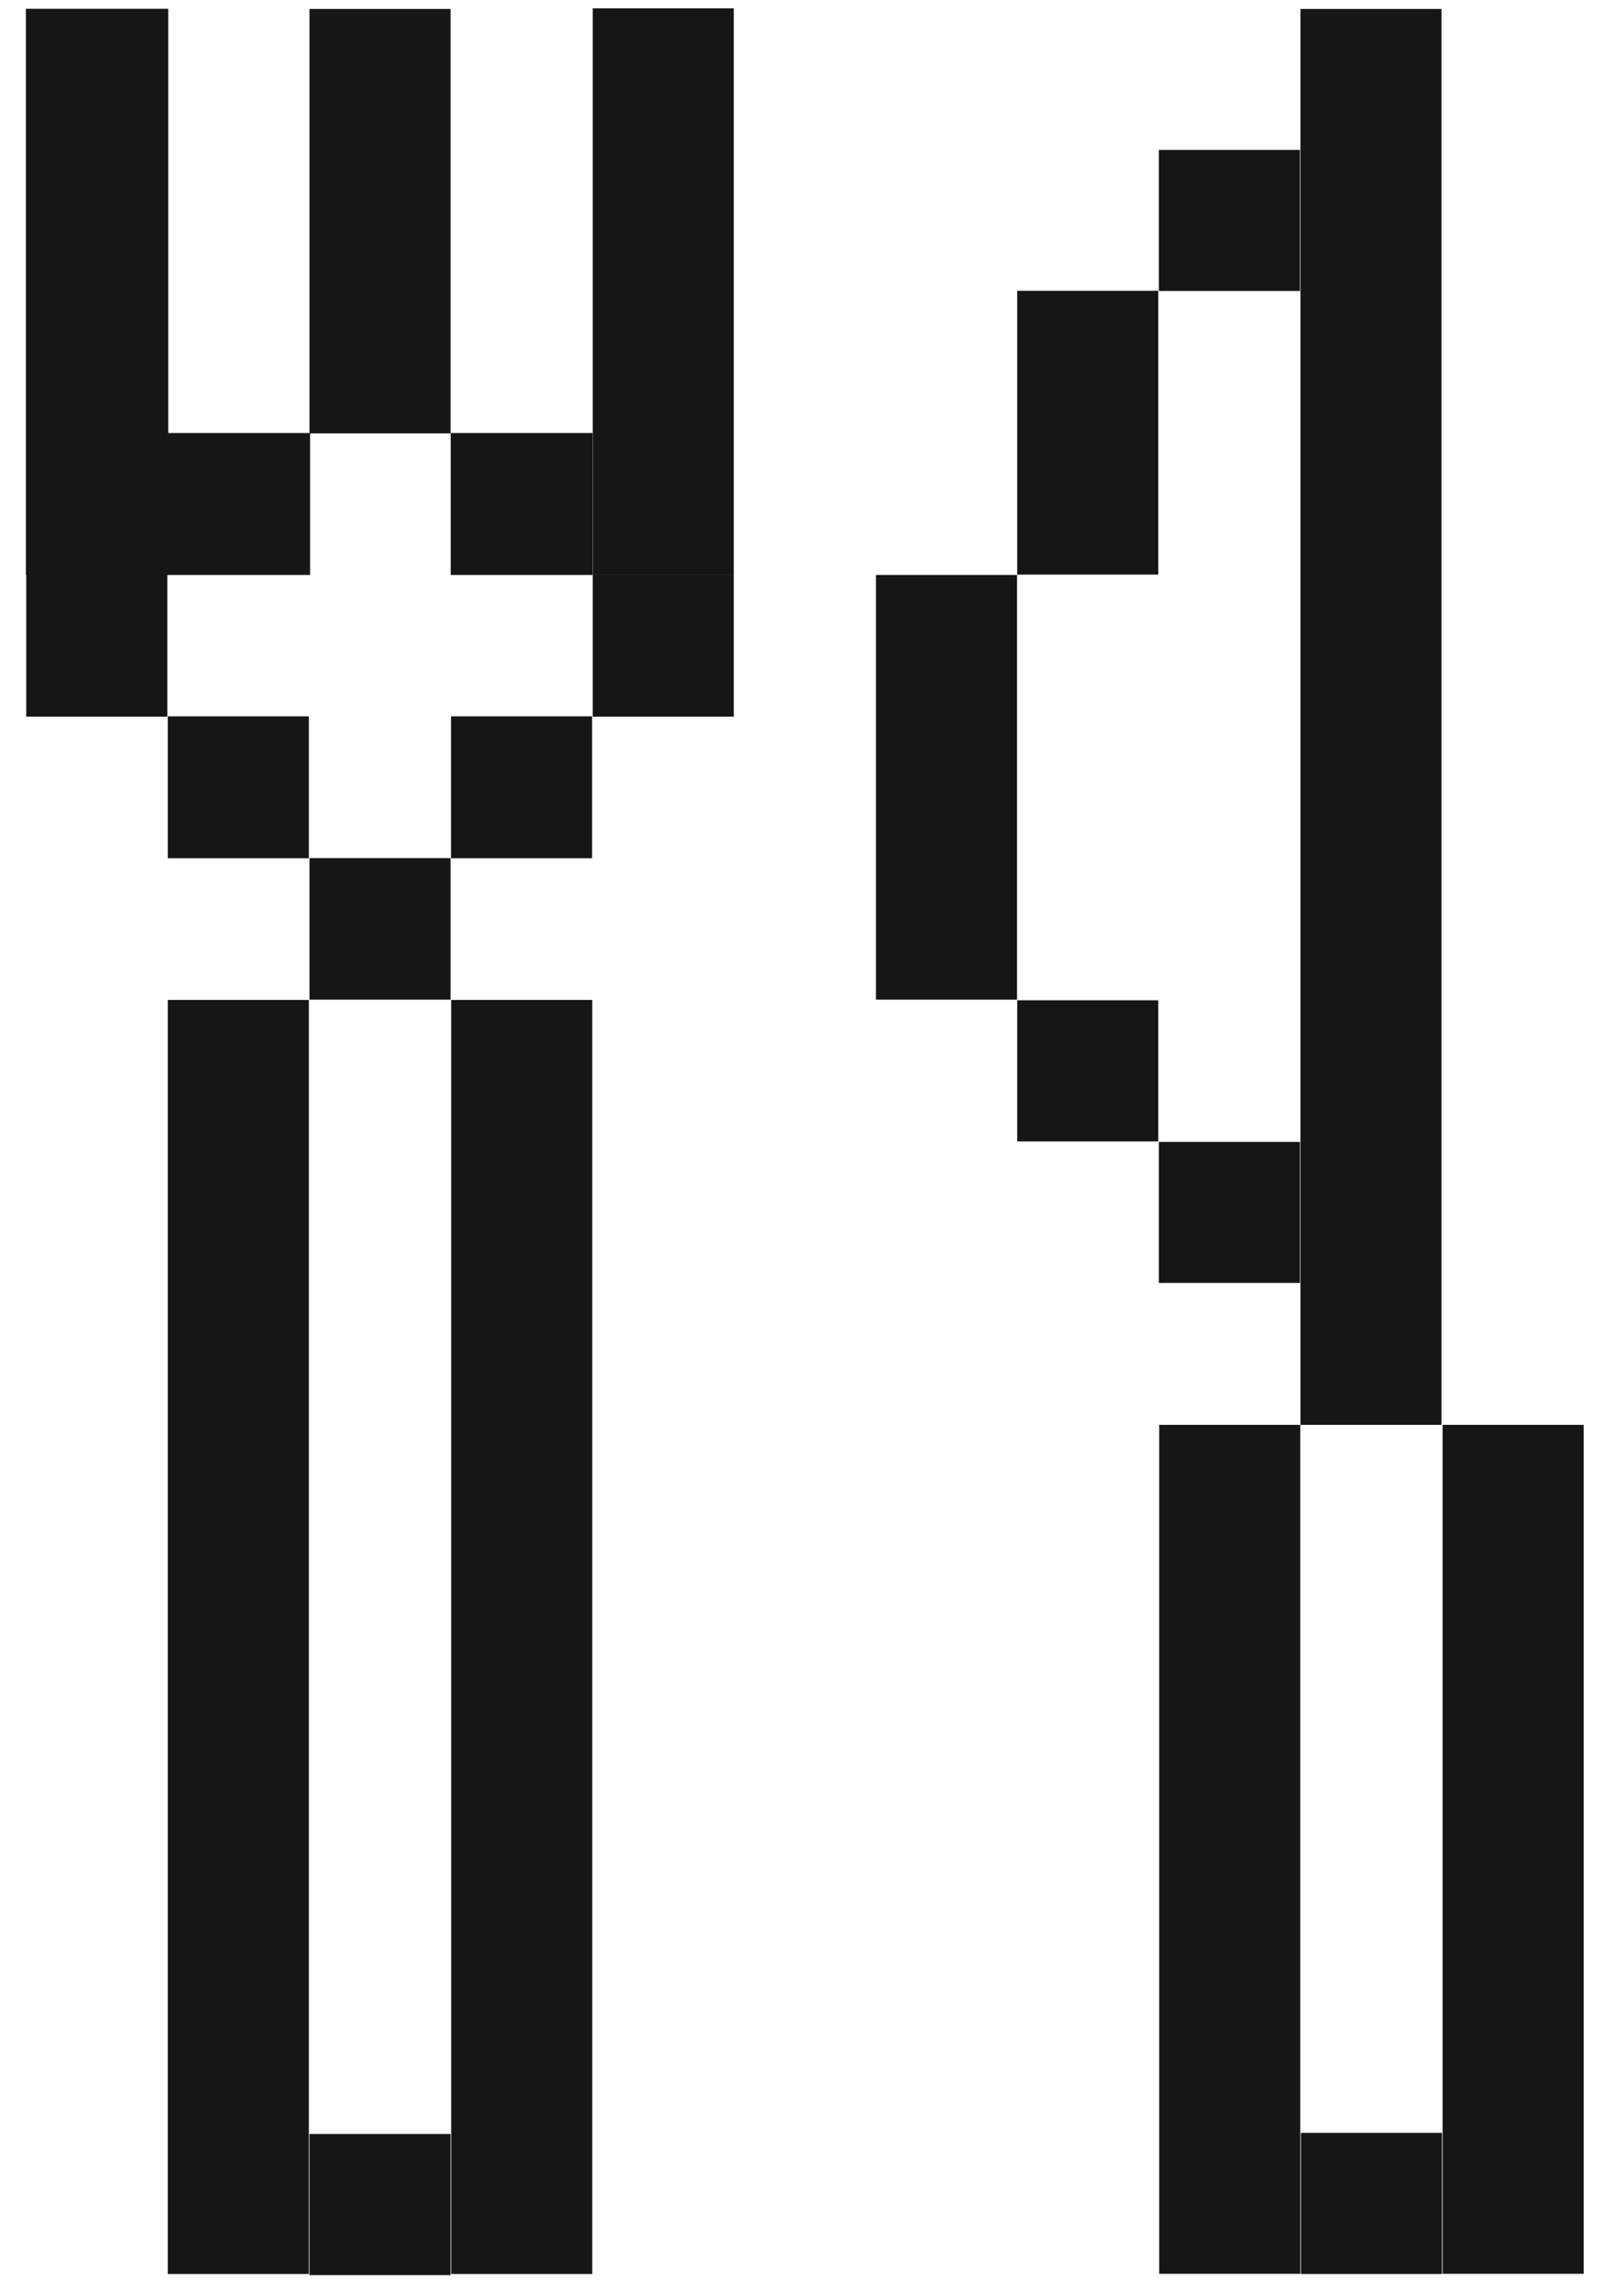
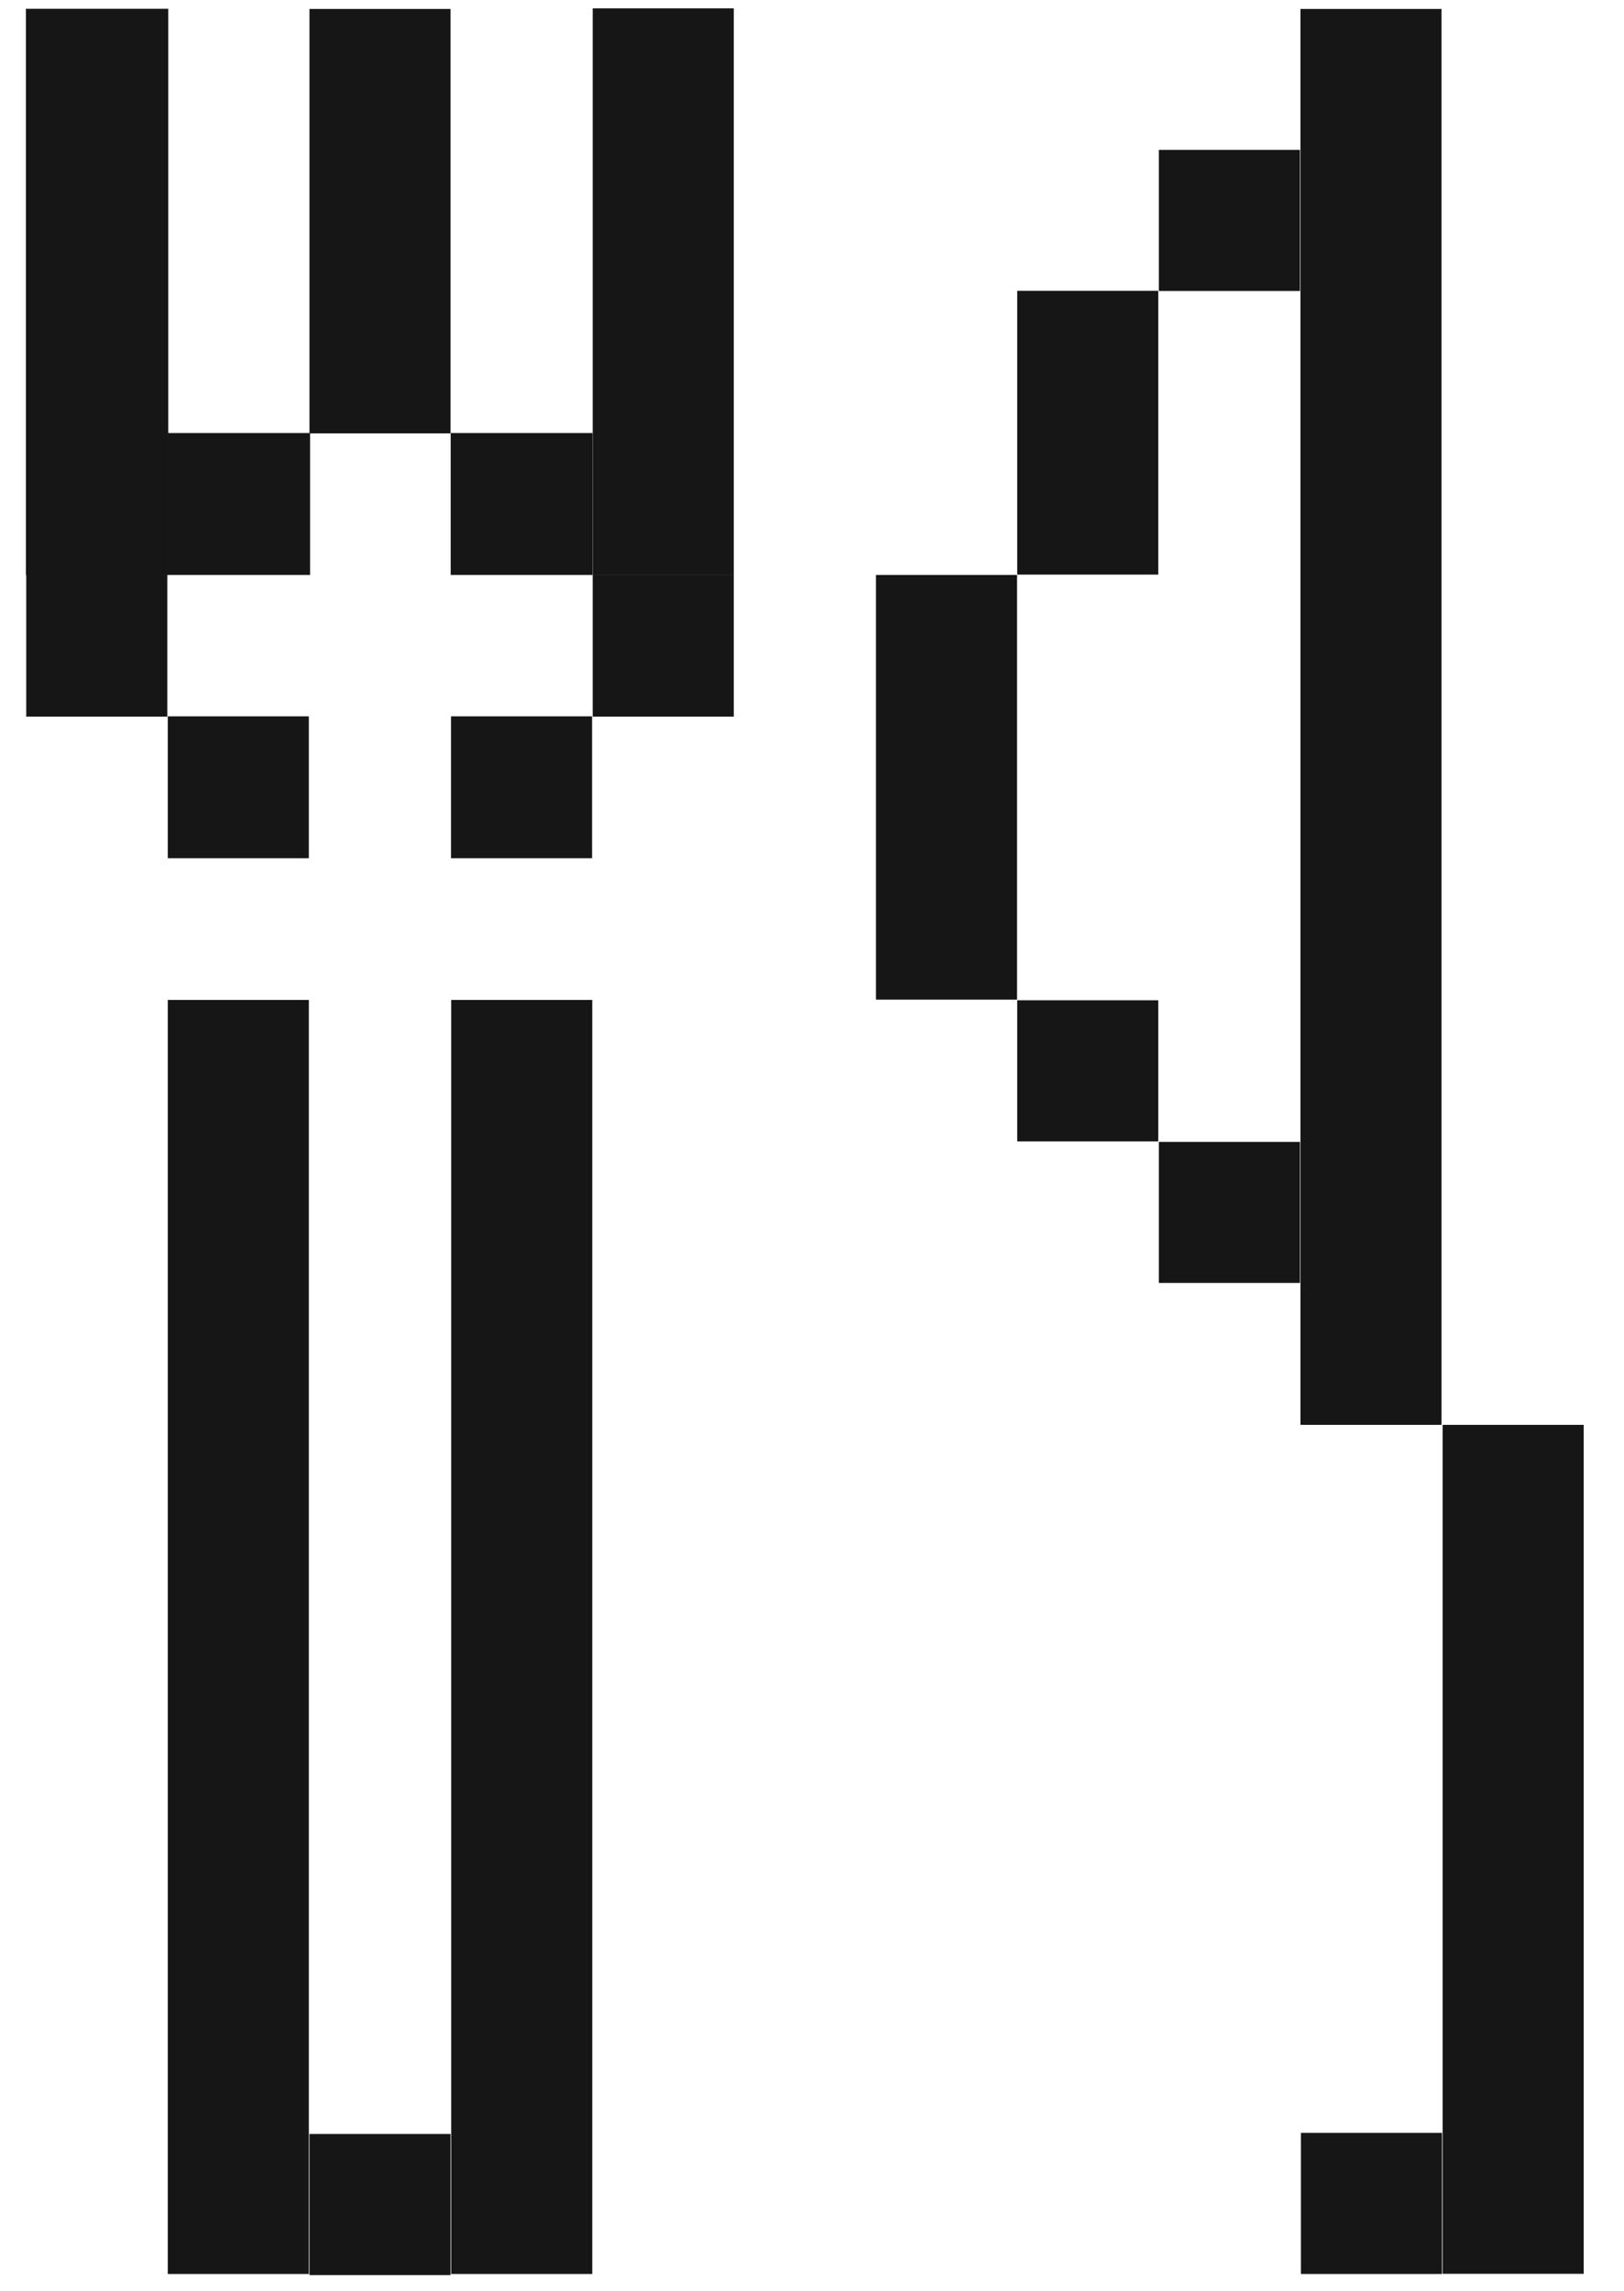
<svg xmlns="http://www.w3.org/2000/svg" width="39" height="55" viewBox="0 0 39 55" fill="none">
  <path d="M4.04 0.211H0.622V13.807H4.04V0.211Z" fill="#161616" />
  <path d="M7.417 17.199H4.029V20.605H7.417V17.199Z" fill="#161616" />
  <path d="M4.018 13.8H0.63V17.206H4.018V13.8Z" fill="#161616" />
  <path d="M17.622 13.8H14.234V17.206H17.622V13.8Z" fill="#161616" />
  <path d="M17.622 0.2H14.234V13.804H17.622V0.2Z" fill="#161616" />
  <path d="M10.82 0.215H7.432V10.405H10.82V0.215Z" fill="#161616" />
  <path d="M14.219 17.199H10.831V20.605H14.219V17.199Z" fill="#161616" />
  <path d="M7.447 10.397H4.04V13.804H7.447V10.397Z" fill="#161616" />
  <path d="M14.23 10.397H10.823V13.804H14.23V10.397Z" fill="#161616" />
  <path d="M10.82 51.236H7.432V54.624H10.82V51.236Z" fill="#161616" />
-   <path d="M10.82 20.602H7.432V24.001H10.82V20.602Z" fill="#161616" />
  <path d="M14.223 24.008H10.835V54.597H14.223V24.008Z" fill="#161616" />
  <path d="M7.417 24.008H4.029V54.597H7.417V24.008Z" fill="#161616" />
  <path d="M34.617 0.215H31.23V34.21H34.617V0.215Z" fill="#161616" />
  <path d="M38.032 34.21H34.644V54.593H38.032V34.21Z" fill="#161616" />
-   <path d="M31.226 34.21H27.838V54.593H31.226V34.21Z" fill="#161616" />
  <path d="M31.218 3.599H27.83V6.986H31.218V3.599Z" fill="#161616" />
  <path d="M31.218 27.416H27.83V30.803H31.218V27.416Z" fill="#161616" />
  <path d="M34.629 51.209H31.241V54.597H34.629V51.209Z" fill="#161616" />
  <path d="M27.815 6.982H24.428V13.796H27.815V6.982Z" fill="#161616" />
  <path d="M27.815 24.016H24.428V27.404H27.815V24.016Z" fill="#161616" />
  <path d="M24.424 13.804H21.036V24.001H24.424V13.804Z" fill="#161616" />
</svg>